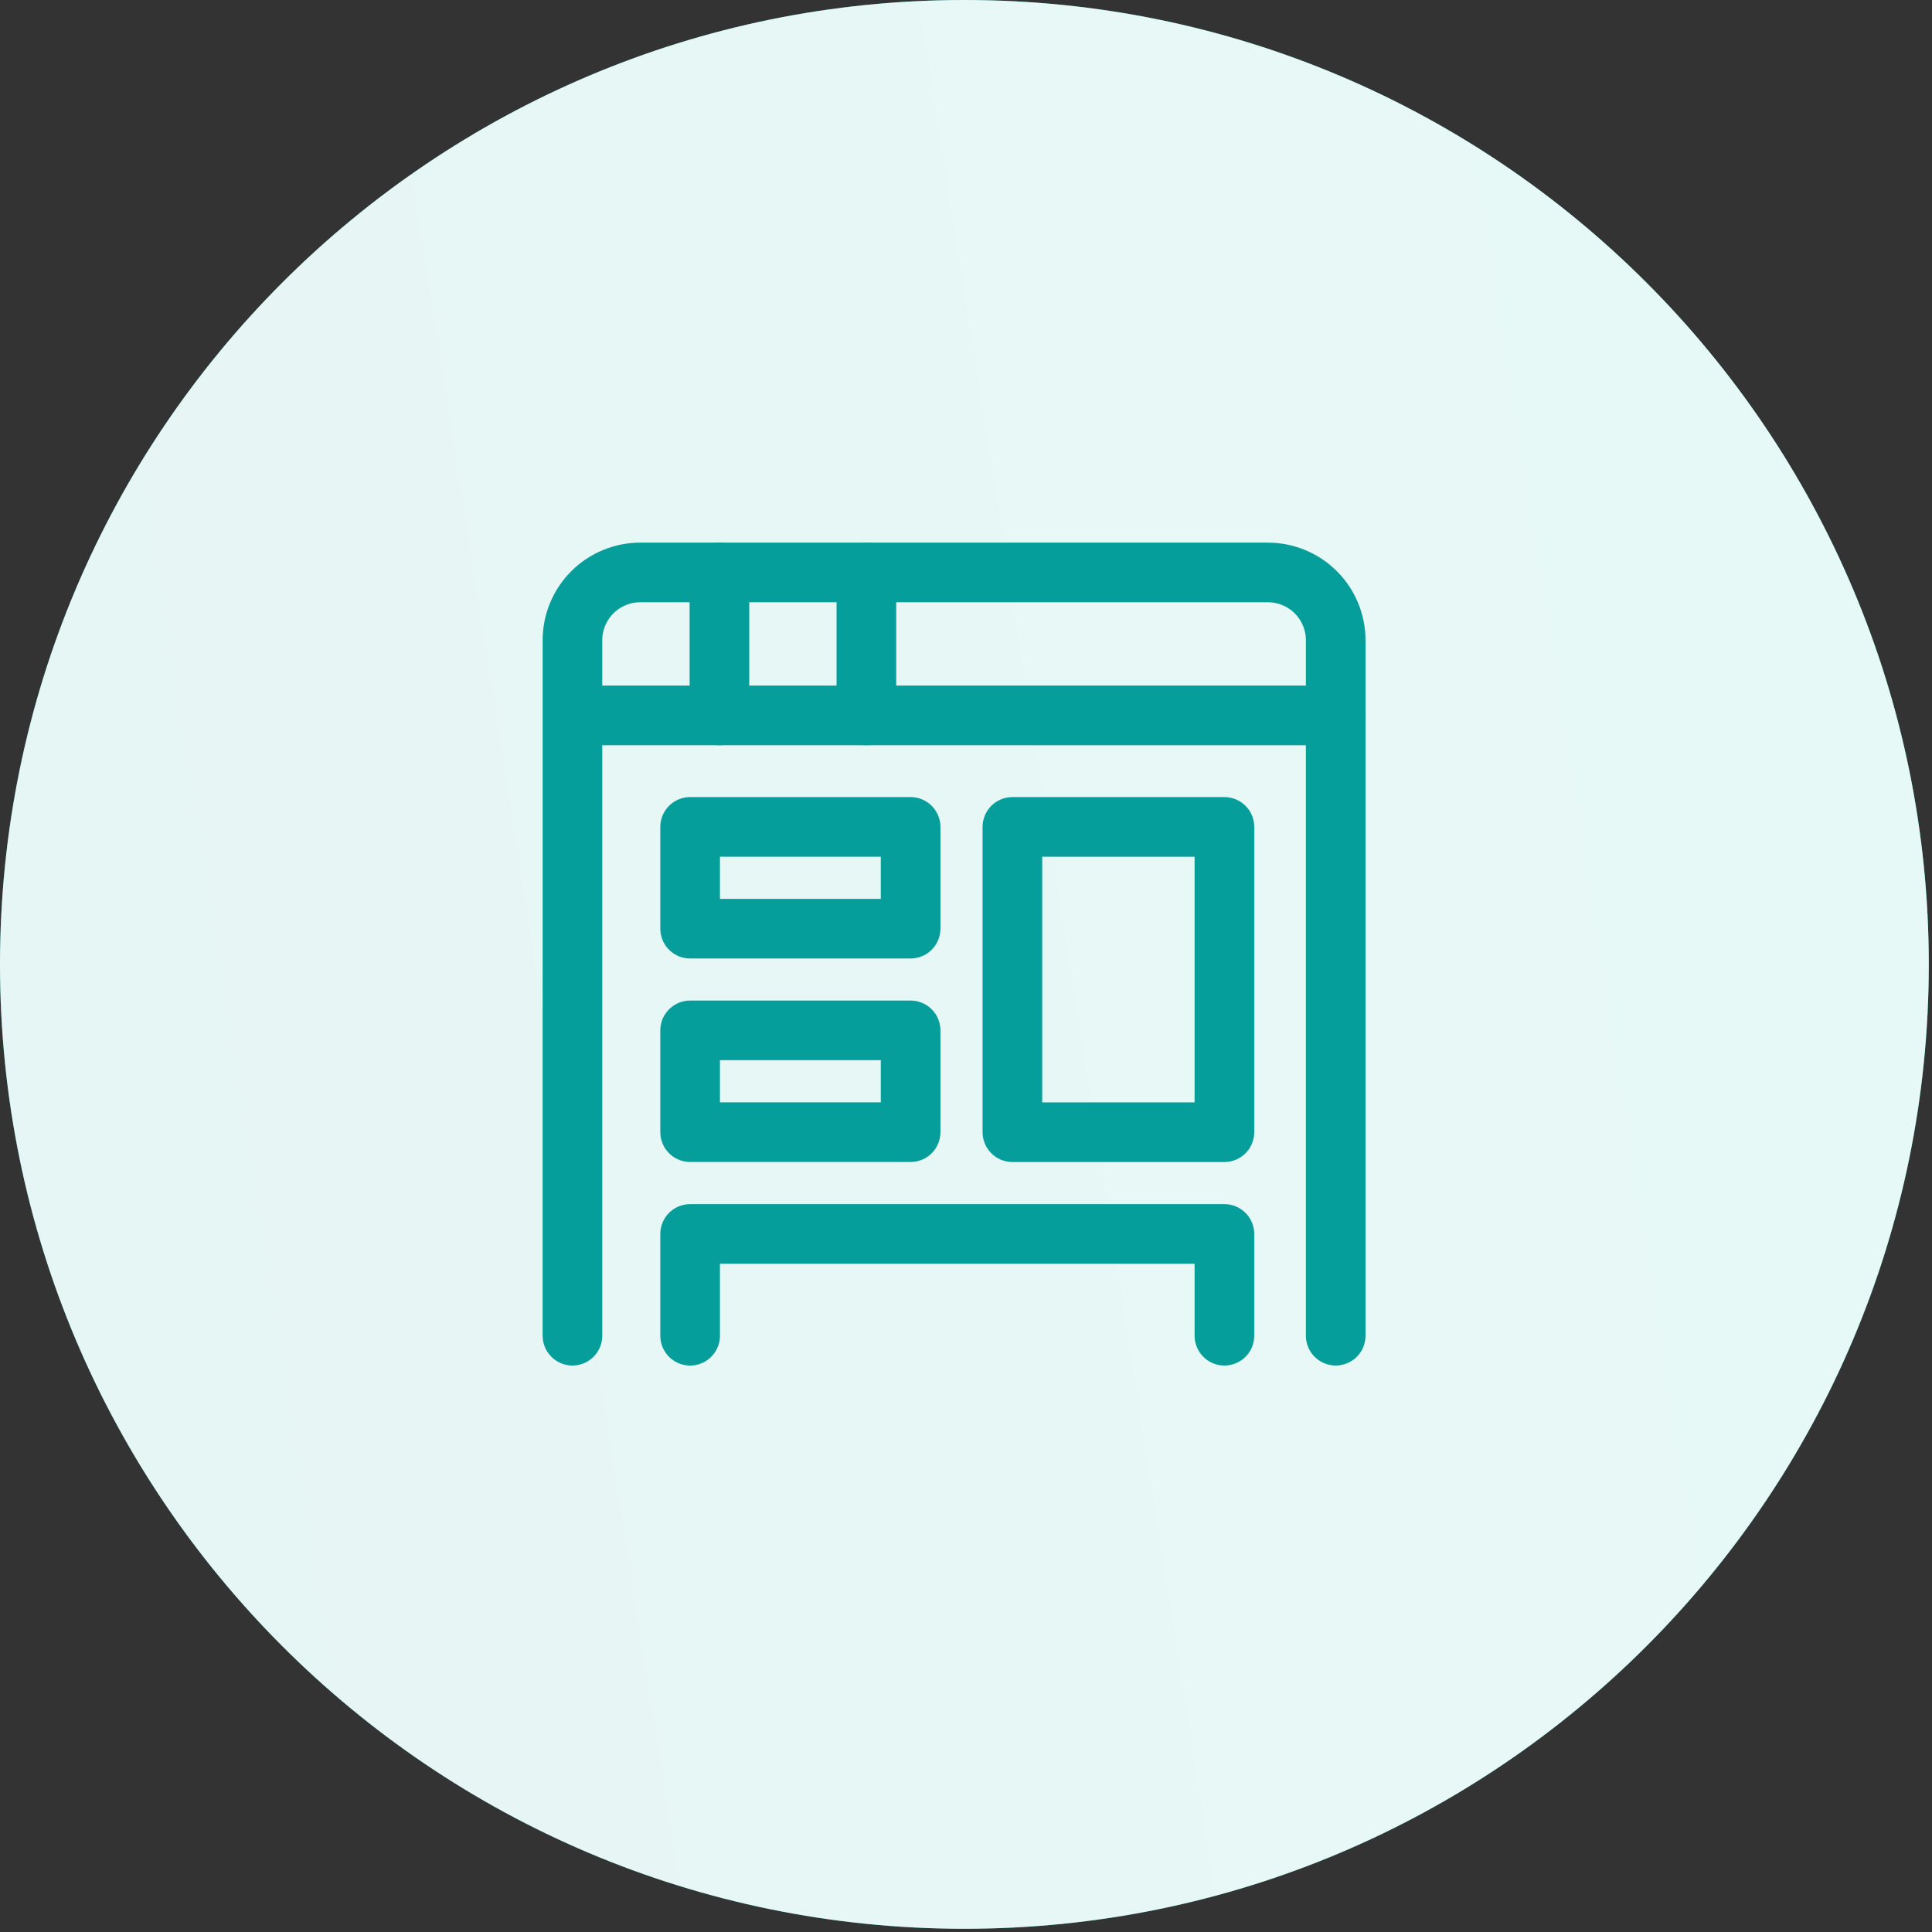
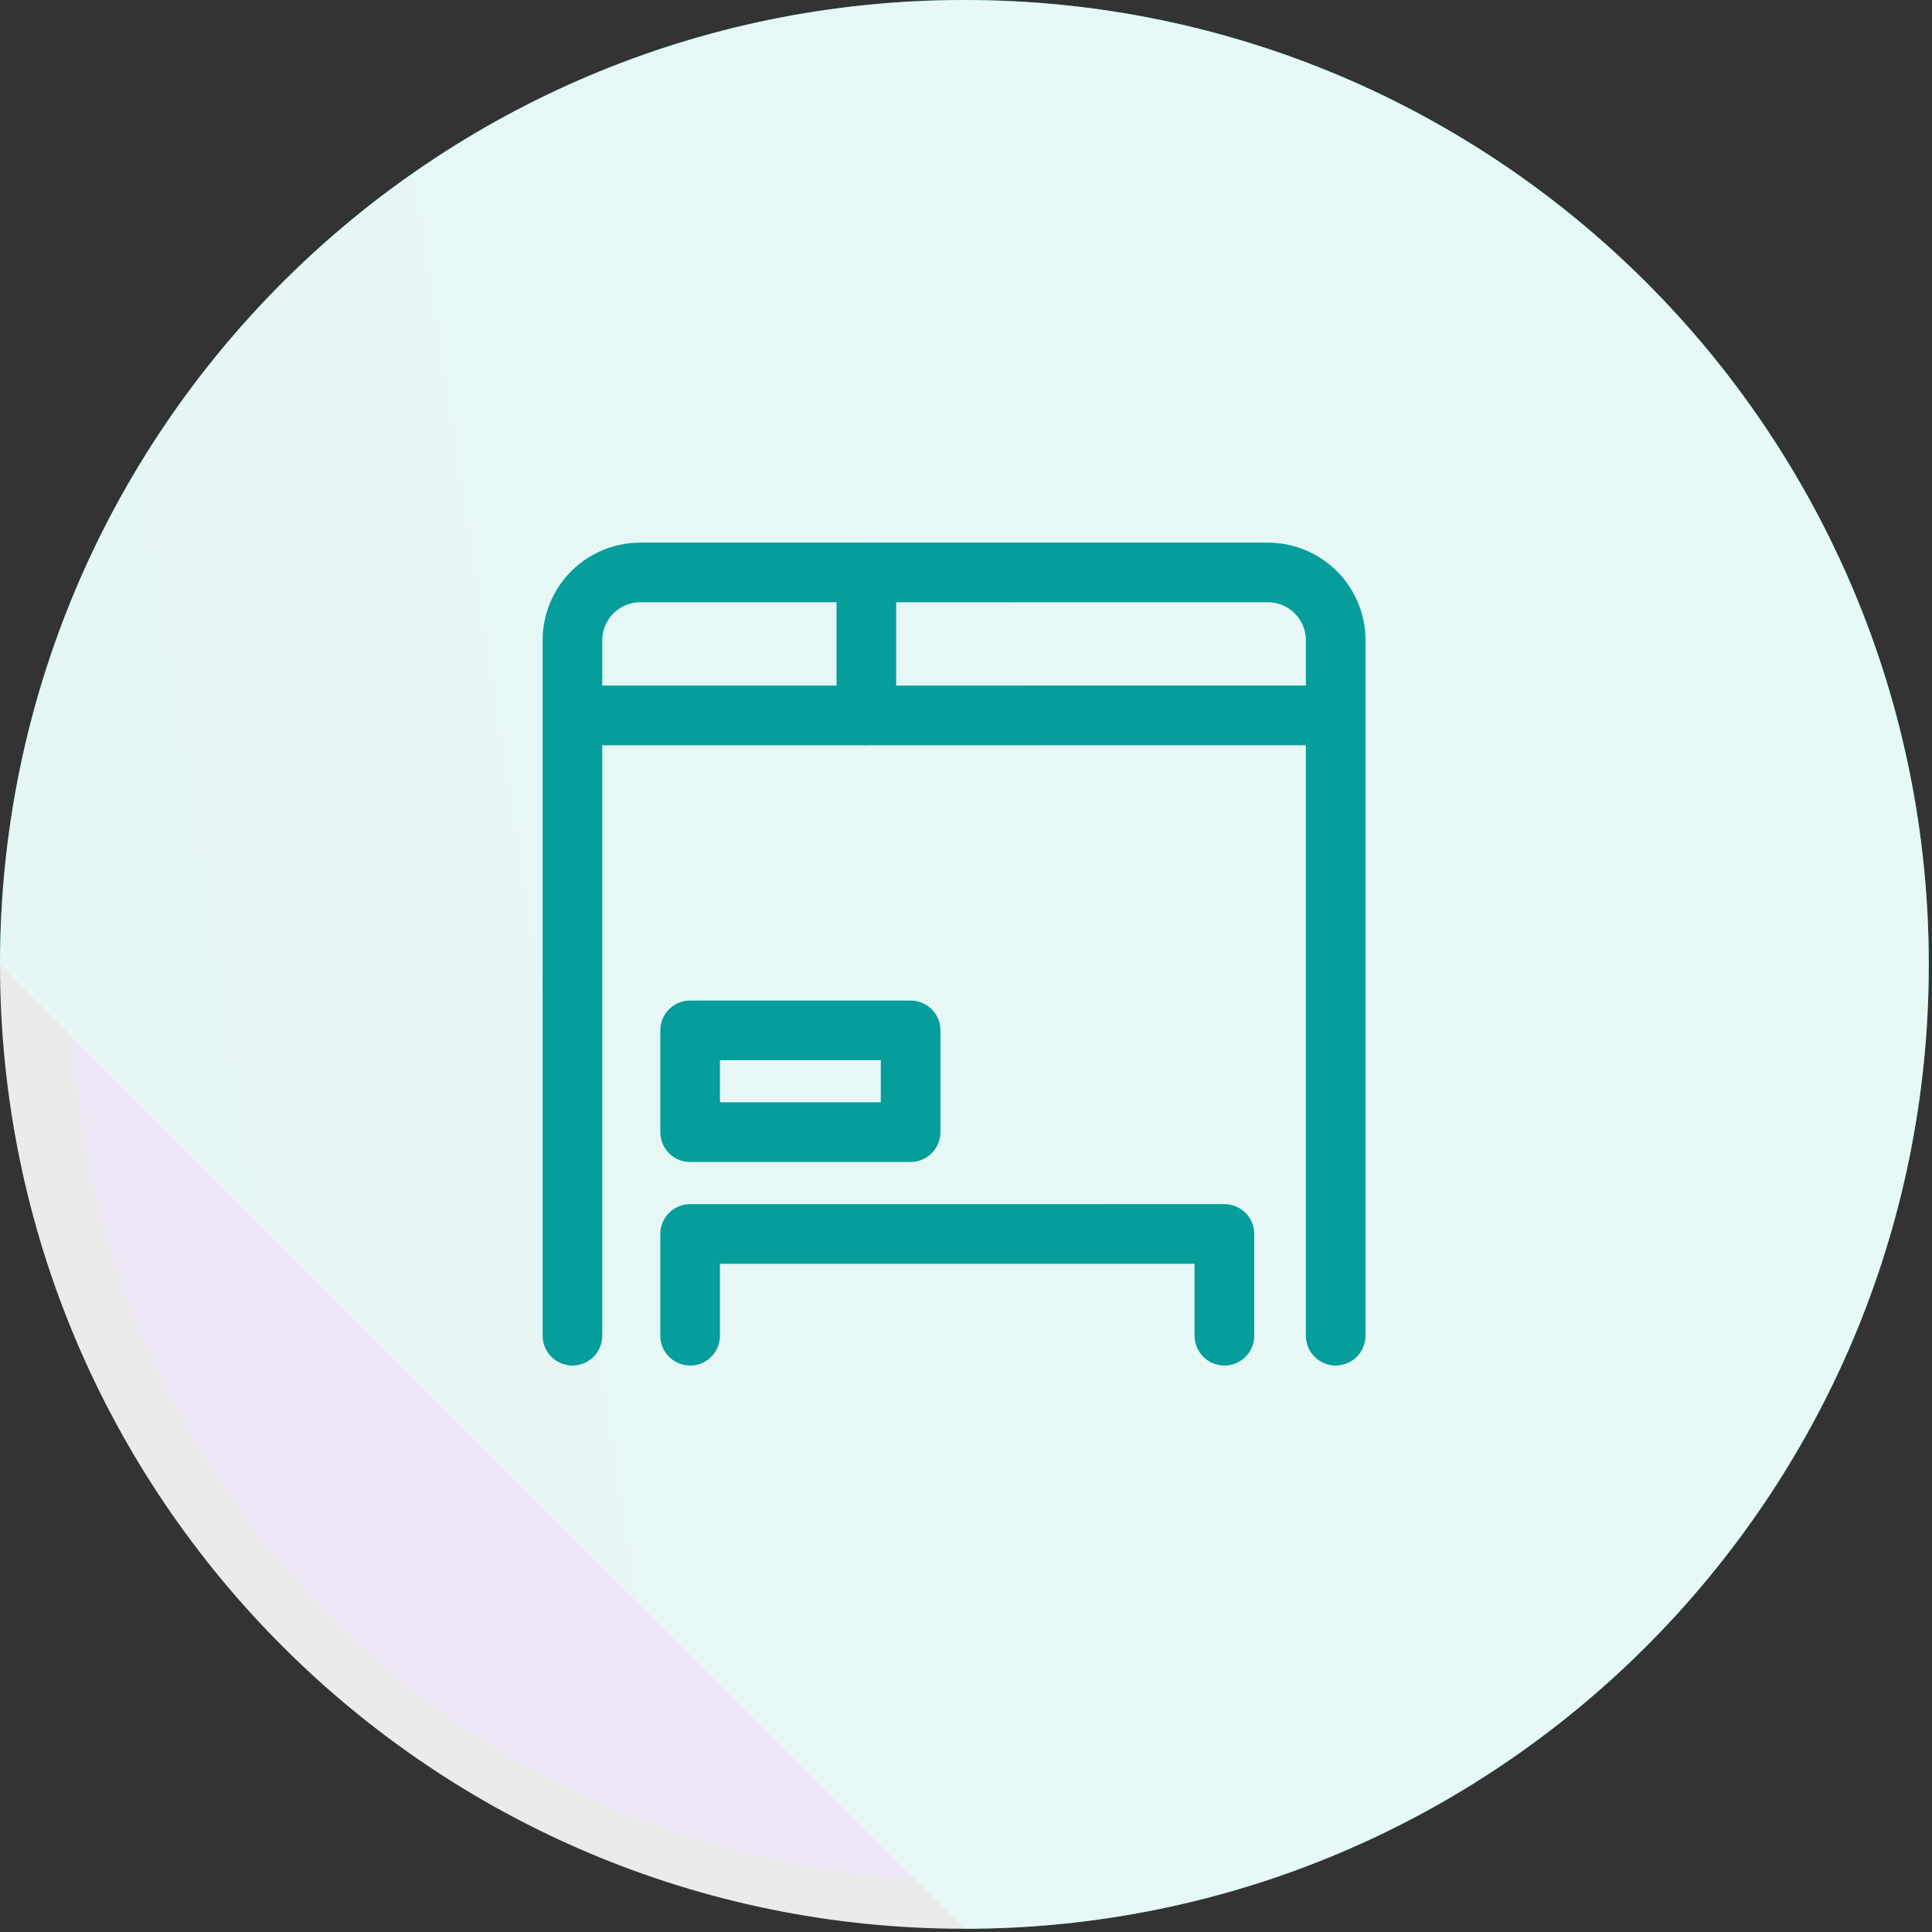
<svg xmlns="http://www.w3.org/2000/svg" width="81" height="81" viewBox="0 0 81 81" fill="none">
  <rect x="0" y="0" width="81" height="81" fill="#333333" stroke="none" />
  <circle cx="40.347" cy="41.481" r="37.347" fill="#5A23B1" />
-   <path d="M23.534 62H53.961V54.622H36.038V54.331L42.27 48.224C51.044 40.221 53.399 36.22 53.399 31.364C53.399 23.965 47.355 18.734 38.206 18.734C29.244 18.734 23.096 24.09 23.117 32.468H31.683C31.662 28.384 34.246 25.883 38.143 25.883C41.895 25.883 44.687 28.217 44.687 31.968C44.687 35.365 42.603 37.7 38.727 41.43L23.534 55.498V62Z" fill="white" />
-   <path d="M40.432 80.865C62.763 80.865 80.865 62.763 80.865 40.432C80.865 18.102 62.763 0 40.432 0C18.102 0 0 18.102 0 40.432C0 62.763 18.102 80.865 40.432 80.865Z" fill="url(#paint0_linear_4269_28065)" />
+   <path d="M40.432 80.865C62.763 80.865 80.865 62.763 80.865 40.432C80.865 18.102 62.763 0 40.432 0C18.102 0 0 18.102 0 40.432Z" fill="url(#paint0_linear_4269_28065)" />
  <path d="M40.432 80.865C62.763 80.865 80.865 62.763 80.865 40.432C80.865 18.102 62.763 0 40.432 0C18.102 0 0 18.102 0 40.432C0 62.763 18.102 80.865 40.432 80.865Z" fill="white" fill-opacity="0.9" />
  <path d="M24 56V26.844C24 26.09 24.3 25.366 24.833 24.833C25.366 24.3 26.09 24 26.844 24H53.155C53.91 24 54.633 24.3 55.167 24.833C55.7 25.366 56 26.09 56 26.844V56" stroke="#059E9B" stroke-width="2.5" stroke-linecap="round" stroke-linejoin="round" />
  <path d="M24.027 29.994H55.983" stroke="#059E9B" stroke-width="2.5" stroke-linecap="round" stroke-linejoin="round" />
-   <path d="M38.178 34.668H28.934V38.935H38.178V34.668Z" stroke="#059E9B" stroke-width="2.5" stroke-linecap="round" stroke-linejoin="round" />
  <path d="M38.178 43.199H28.934V47.466H38.178V43.199Z" stroke="#059E9B" stroke-width="2.5" stroke-linecap="round" stroke-linejoin="round" />
  <path d="M28.934 56.001V51.734H51.334V56.001" stroke="#059E9B" stroke-width="2.5" stroke-linecap="round" stroke-linejoin="round" />
-   <path d="M51.334 34.668H42.445V47.468H51.334V34.668Z" stroke="#059E9B" stroke-width="2.5" stroke-linecap="round" stroke-linejoin="round" />
-   <path d="M30.162 24V29.993" stroke="#059E9B" stroke-width="2.5" stroke-linecap="round" stroke-linejoin="round" />
  <path d="M36.324 24V29.993" stroke="#059E9B" stroke-width="2.5" stroke-linecap="round" stroke-linejoin="round" />
  <defs>
    <linearGradient id="paint0_linear_4269_28065" x1="1.23532e-06" y1="47.238" x2="80.865" y2="34.571" gradientUnits="userSpaceOnUse">
      <stop stop-color="#059E9B" />
      <stop offset="1" stop-color="#09C3A7" />
    </linearGradient>
  </defs>
</svg>